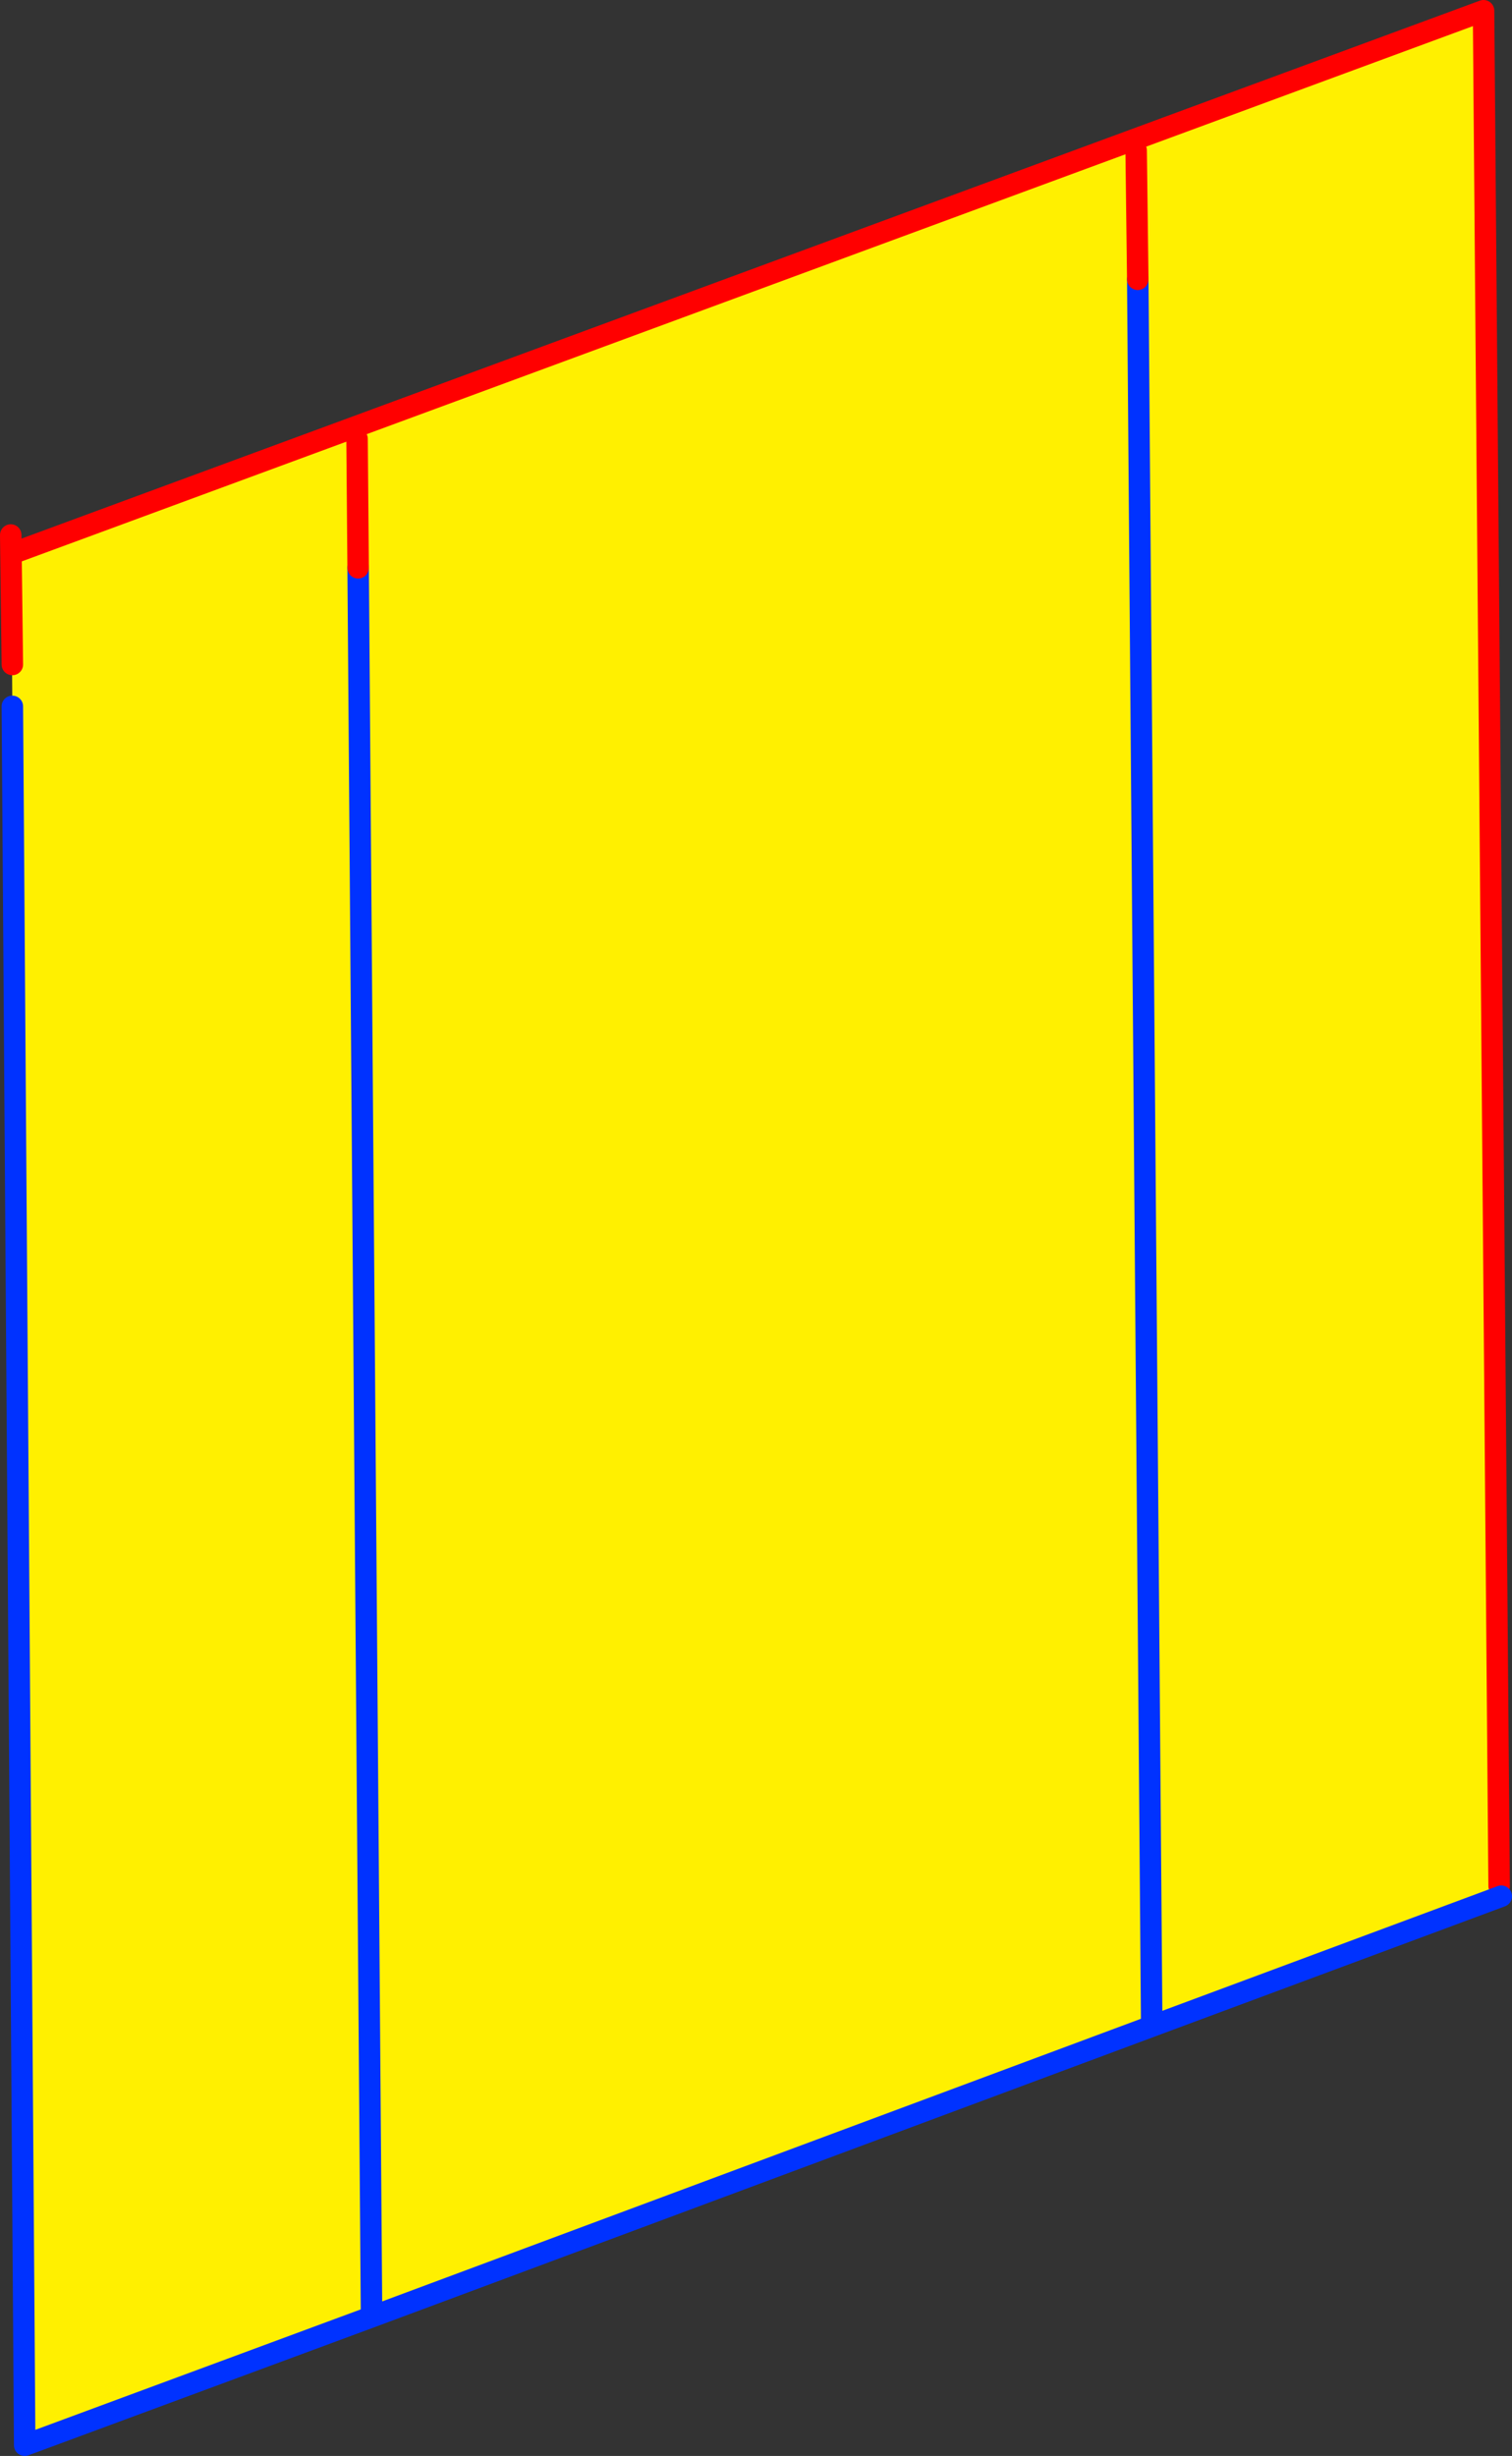
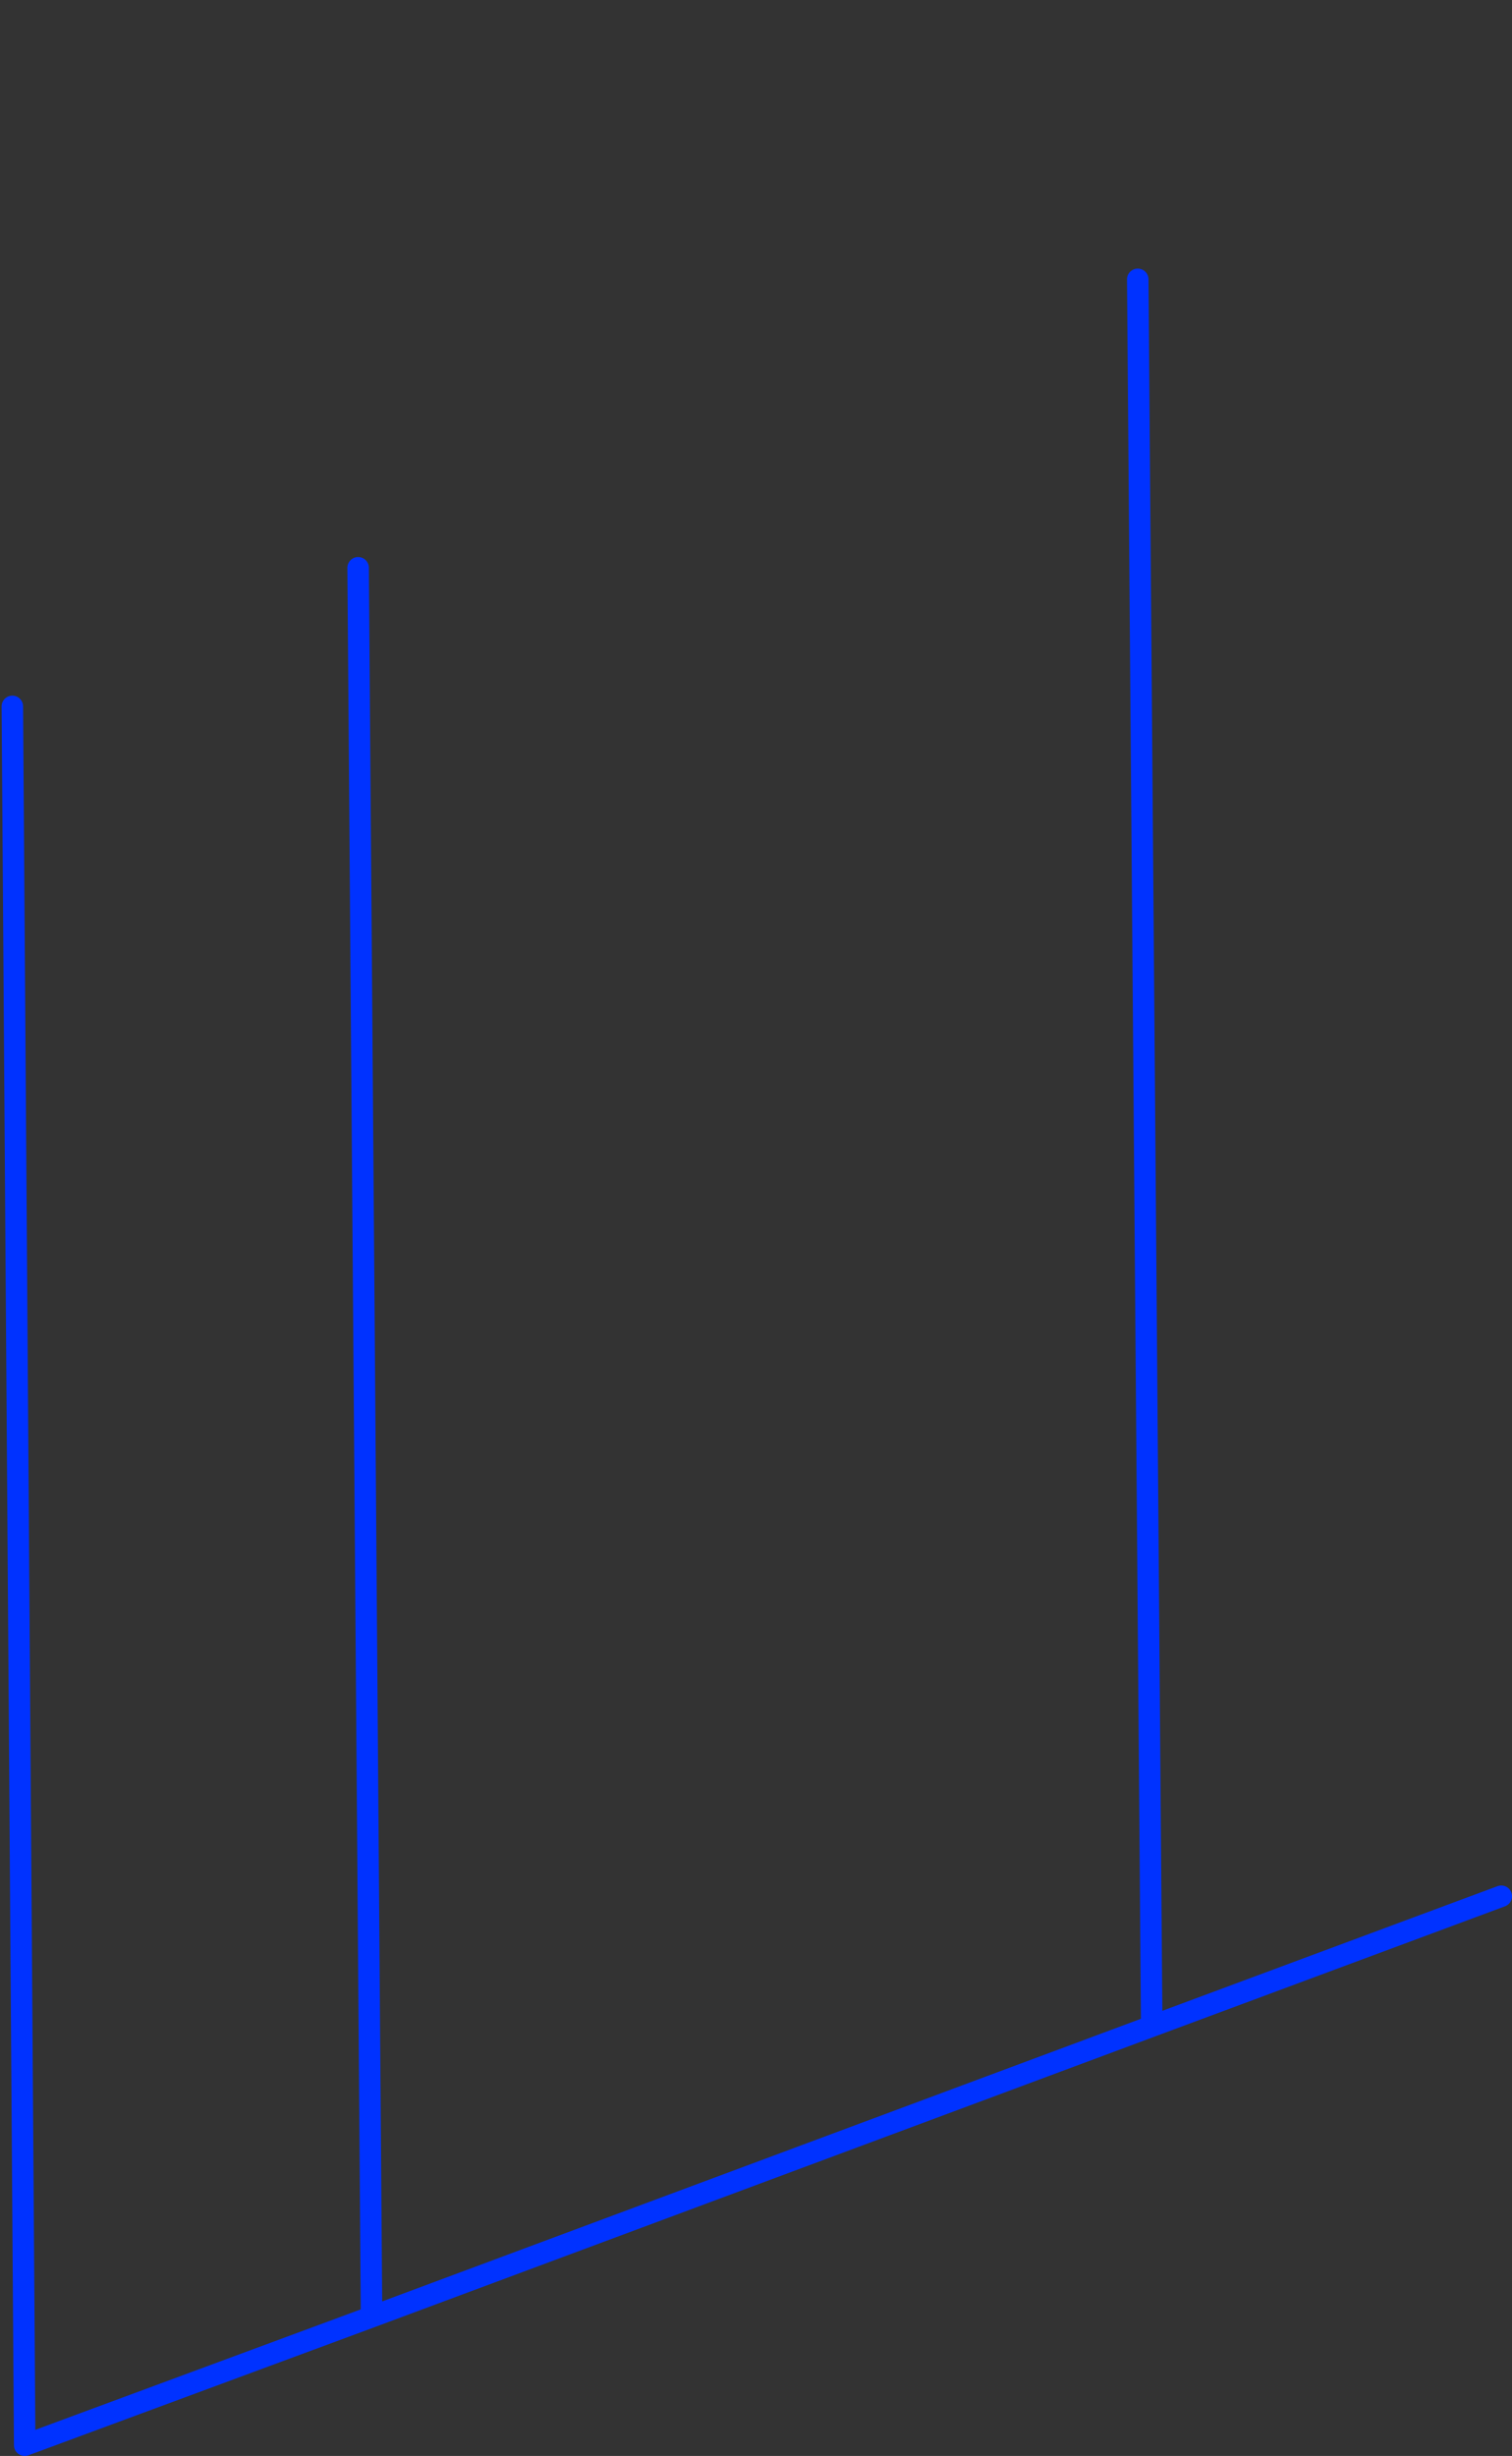
<svg xmlns="http://www.w3.org/2000/svg" height="228.6px" width="140.8px">
  <rect width="100%" height="100%" fill="#333333" stroke="none" />
  <g transform="matrix(1.0, 0.0, 0.0, 1.0, -324.2, -181.55)">
-     <path d="M325.35 247.3 L325.25 233.1 462.35 182.55 463.8 357.1 464.0 358.05 431.45 370.15 358.8 397.2 326.5 409.15 325.35 247.3 M358.8 397.2 L357.55 234.4 358.8 397.2 M431.45 370.15 L430.15 207.55 431.45 370.15" fill="#fff000" fill-rule="evenodd" stroke="none" />
-     <path d="M325.25 233.1 L462.35 182.55 463.8 357.1" fill="none" stroke="#ff0000" stroke-linecap="round" stroke-linejoin="round" stroke-width="2.0" />
    <path d="M464.0 358.05 L431.45 370.15 358.8 397.2 326.5 409.15 325.35 247.3 M430.15 207.55 L431.45 370.15 M357.55 234.4 L358.8 397.2" fill="none" stroke="#0032ff" stroke-linecap="round" stroke-linejoin="round" stroke-width="2.0" />
-     <path d="M325.2 231.35 L325.35 243.4 M357.55 234.4 L357.45 222.4 M430.15 207.55 L430.0 195.55" fill="none" stroke="#ff0000" stroke-linecap="round" stroke-linejoin="round" stroke-width="2.0" />
  </g>
</svg>